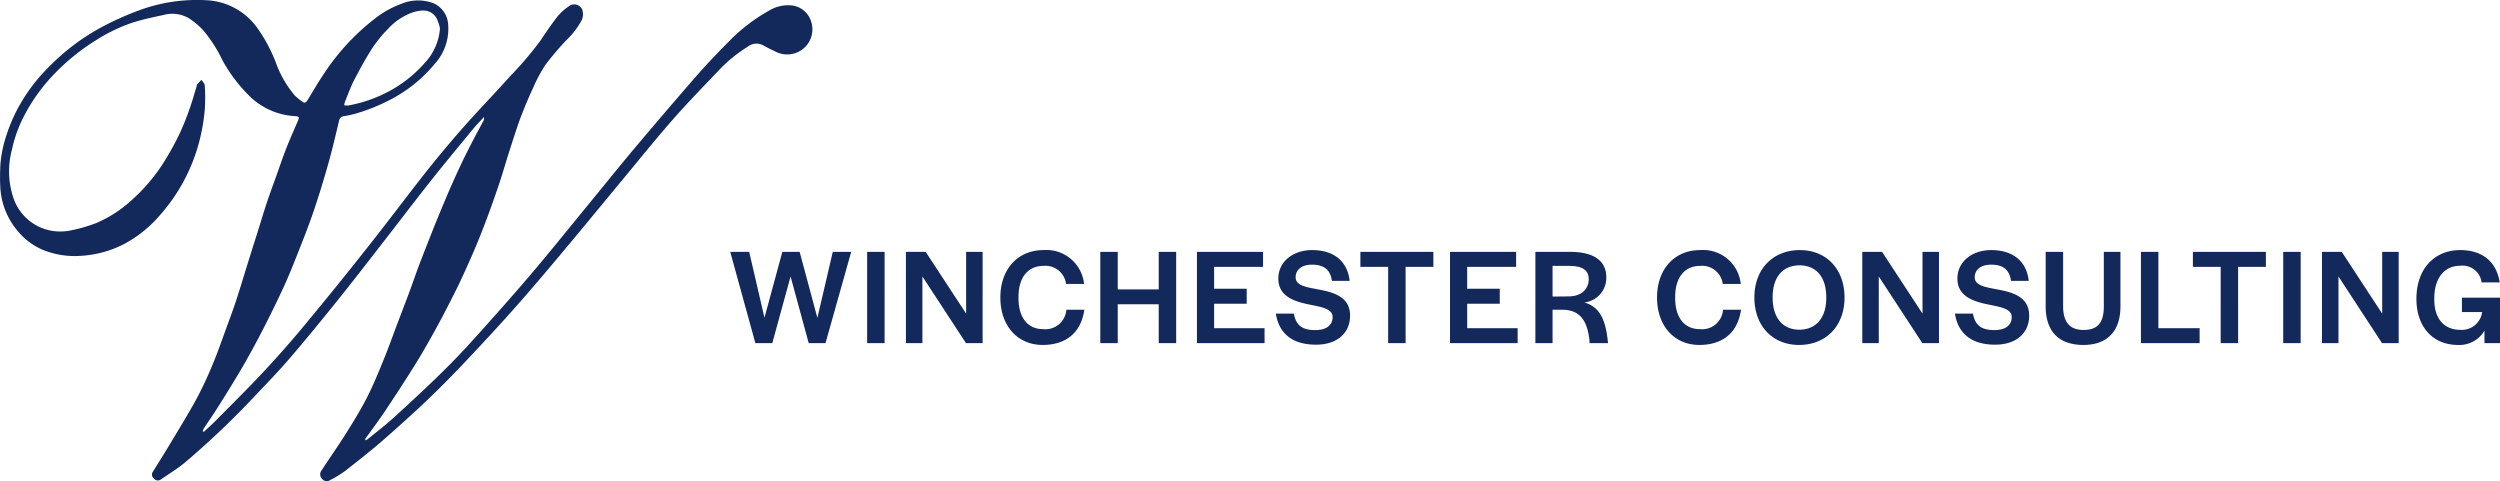
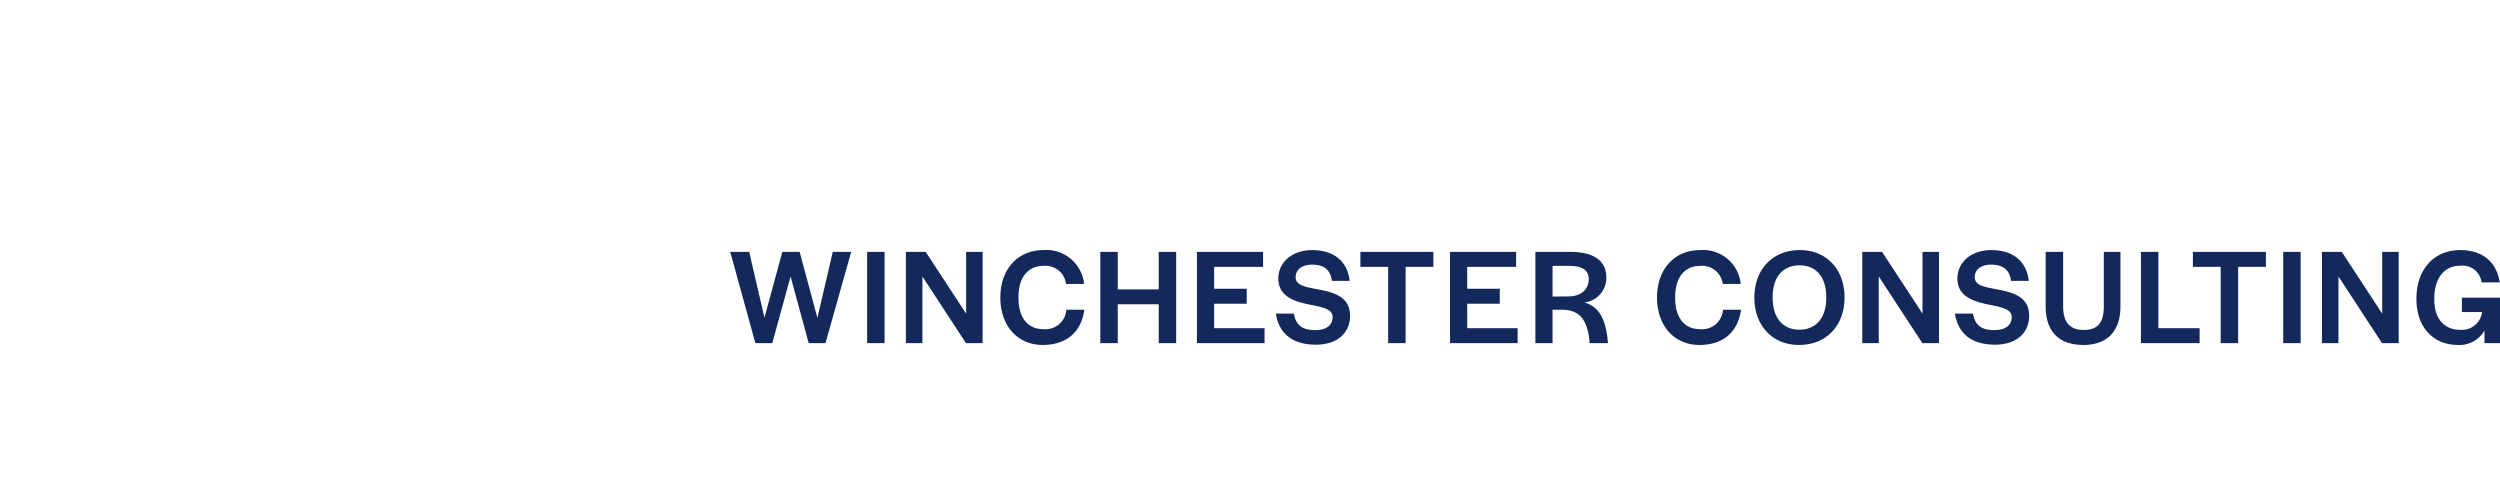
<svg xmlns="http://www.w3.org/2000/svg" width="363.719" height="70" viewBox="0 0 363.719 70">
  <defs>
    <clipPath id="clip-path">
      <rect id="Rectangle_478" data-name="Rectangle 478" width="118.218" height="70" fill="#14295b" />
    </clipPath>
  </defs>
  <g id="logo_header" data-name="logo header" transform="translate(-264.675 -13.149)">
    <path id="Path_1246" data-name="Path 1246" d="M3.88,0H6.34L9-9.7,11.64,0h2.44l3.74-13.28H15.14L12.9-3.68l-2.58-9.6H7.8L5.2-3.7,2.98-13.28H.22ZM20.14,0h2.54V-13.28H20.14Zm5.64,0h2.4V-9.7L34.52,0h2.42V-13.28h-2.4V-4.3l-5.88-8.98H25.78Zm19.9.26c3.24,0,5.56-1.64,6.06-5.12H49.12a3.049,3.049,0,0,1-3.38,2.82c-2.24,0-3.58-1.68-3.58-4.5v-.2c0-2.8,1.36-4.5,3.62-4.5a3.021,3.021,0,0,1,3.3,2.62H51.7a5.507,5.507,0,0,0-5.9-4.92c-3.74,0-6.28,2.76-6.28,6.9C39.52-2.52,42.02.26,45.68.26ZM54.06,0H56.6V-5.66h5.96V0H65.1V-13.28H62.56v5.46H56.6v-5.46H54.06ZM68.12,0h9.84V-2.18H70.62V-5.74h4.74V-7.92H70.62V-11.1h7.12v-2.18H68.12ZM85.44.22C88.52.22,90.4-1.46,90.4-4c0-2.68-2.26-3.36-4.44-3.78-1.82-.36-3.48-.54-3.48-1.8,0-1.12.9-1.84,2.38-1.84,1.74,0,2.68.74,2.9,2.36h2.58c-.32-2.88-2.32-4.48-5.46-4.48-2.84,0-4.92,1.72-4.92,4.14,0,2.64,2.4,3.36,4.6,3.8,1.82.36,3.3.64,3.3,1.8,0,1.2-.92,1.9-2.52,1.9-1.9,0-2.8-.68-3.12-2.4H79.6C80.04-1.48,81.92.22,85.44.22ZM95.94,0h2.54V-11.1h4.04v-2.18H91.9v2.18h4.04Zm9,0h9.84V-2.18h-7.34V-5.74h4.74V-7.92h-4.74V-11.1h7.12v-2.18h-9.62Zm12.42,0h2.5V-4.86h1.44c2.6.02,3.6,1.64,3.92,4.38l.02.48h2.7a6.211,6.211,0,0,1-.08-.64c-.38-3.12-1.34-4.7-3.38-5.28a3.6,3.6,0,0,0,3.2-3.66c0-2.18-1.52-3.7-5.26-3.7h-5.06Zm2.5-6.78v-4.46h2.4c2.06,0,2.86.68,2.86,1.96,0,1.14-.76,2.48-3,2.48ZM141.22.26c3.24,0,5.56-1.64,6.06-5.12h-2.62a3.049,3.049,0,0,1-3.38,2.82c-2.24,0-3.58-1.68-3.58-4.5v-.2c0-2.8,1.36-4.5,3.62-4.5a3.021,3.021,0,0,1,3.3,2.62h2.62a5.507,5.507,0,0,0-5.9-4.92c-3.74,0-6.28,2.76-6.28,6.9C135.06-2.52,137.56.26,141.22.26Zm14.5,0c3.98,0,6.62-2.82,6.62-6.9,0-4.1-2.62-6.9-6.5-6.9-3.98,0-6.62,2.82-6.62,6.9C149.22-2.54,151.84.26,155.72.26Zm.04-2.22c-2.42,0-3.88-1.74-3.88-4.64v-.1c0-2.94,1.5-4.62,3.92-4.62s3.88,1.72,3.88,4.62v.1C159.68-3.66,158.18-1.96,155.76-1.96ZM164.92,0h2.4V-9.7L173.66,0h2.42V-13.28h-2.4V-4.3l-5.88-8.98h-2.88Zm19.32.22c3.08,0,4.96-1.68,4.96-4.22,0-2.68-2.26-3.36-4.44-3.78-1.82-.36-3.48-.54-3.48-1.8,0-1.12.9-1.84,2.38-1.84,1.74,0,2.68.74,2.9,2.36h2.58c-.32-2.88-2.32-4.48-5.46-4.48-2.84,0-4.92,1.72-4.92,4.14,0,2.64,2.4,3.36,4.6,3.8,1.82.36,3.3.64,3.3,1.8,0,1.2-.92,1.9-2.52,1.9-1.9,0-2.8-.68-3.12-2.4H178.4C178.84-1.48,180.72.22,184.24.22ZM197.1.26c3.3,0,5.38-1.84,5.38-5.6v-7.94h-2.42v7.94c0,2.34-.88,3.42-2.94,3.42-2.02,0-2.98-1.14-2.98-3.46v-7.9H191.6v7.92C191.6-1.72,193.5.26,197.1.26ZM205.46,0H214V-2.18h-6v-11.1h-2.54Zm11.6,0h2.54V-11.1h4.04v-2.18H213.02v2.18h4.04Zm9.1,0h2.54V-13.28h-2.54Zm5.64,0h2.4V-9.7L240.54,0h2.42V-13.28h-2.4V-4.3l-5.88-8.98H231.8Zm19.78.26a4.217,4.217,0,0,0,3.86-2.08V0h2.26V-6.62h-5.54v2.1h2.94a2.974,2.974,0,0,1-3.18,2.58c-2.34,0-3.78-1.62-3.78-4.38v-.2c0-3,1.52-4.74,3.76-4.74a2.787,2.787,0,0,1,3.12,2.42h2.64c-.48-3.08-2.6-4.7-5.74-4.7-3.78,0-6.38,2.74-6.38,7.1C245.54-2.36,247.94.26,251.58.26Z" transform="translate(370.694 63.074)" fill="#14295b" />
    <g id="Group_472" data-name="Group 472" transform="translate(264.675 13.149)">
      <g id="Group_470" data-name="Group 470" clip-path="url(#clip-path)">
-         <path id="Path_567" data-name="Path 567" d="M29.654,62.827c.556-.521,1.132-1.024,1.667-1.566,2.373-2.4,4.782-4.772,7.086-7.24q3.092-3.315,5.983-6.81,4.6-5.545,9.063-11.2c2.514-3.172,4.949-6.405,7.431-9.6,2.805-3.608,5.743-7.1,8.852-10.458,1.541-1.665,3.1-3.313,4.611-5.006A47.6,47.6,0,0,0,78.73,5.762c.759-1.147,1.536-2.285,2.384-3.372a8.111,8.111,0,0,1,1.6-1.448,1.288,1.288,0,0,1,1.958.367,2.082,2.082,0,0,1-.059,1.667A11.924,11.924,0,0,1,82.344,5.9a45.039,45.039,0,0,0-2.961,3.488A21.223,21.223,0,0,0,77.6,12.7c-.632,1.332-1.191,2.694-1.73,4.061-.4,1.012-.729,2.055-1.073,3.088-.358,1.083-.7,2.171-1.041,3.258-.367,1.168-.7,2.344-1.09,3.5q-.708,2.122-1.475,4.215T69.581,35c-.47,1.161-.974,2.318-1.486,3.454s-1.054,2.35-1.627,3.5c-.875,1.751-1.756,3.5-2.694,5.218-1.026,1.882-2.07,3.76-3.2,5.585-1.452,2.354-2.97,4.668-4.5,6.97-.929,1.4-1.941,2.74-2.913,4.1-.025.036-.013.095-.025.221a1.126,1.126,0,0,0,.31-.112c1.338-1.1,2.721-2.148,3.992-3.315,2.677-2.455,5.368-4.93,7.933-7.514,2.2-2.213,4.274-4.559,6.354-6.89,2.215-2.481,4.407-4.984,6.546-7.533,2.645-3.161,5.223-6.359,7.832-9.543,2.1-2.559,4.169-5.14,6.3-7.672q4.335-5.145,8.749-10.222c1.513-1.732,3.1-3.408,4.719-5.037A25.69,25.69,0,0,1,111.9,1.538,5.331,5.331,0,0,1,115.288.8a3.355,3.355,0,0,1,2.66,2.152A3.646,3.646,0,0,1,115.463,7.8a3.755,3.755,0,0,1-2.788-.367c-.556-.272-1.119-.533-1.652-.843a2.046,2.046,0,0,0-2.268.223,20.882,20.882,0,0,0-4.3,3.551c-2.2,2.306-4.426,4.592-6.534,6.991-2.479,2.831-4.847,5.764-7.242,8.66-2.489,3-4.955,6.017-7.452,9.008-2.183,2.62-4.373,5.235-6.609,7.809q-2.951,3.4-6.028,6.7c-2.346,2.529-4.7,5.037-7.155,7.446-2.4,2.35-4.9,4.6-7.419,6.818-1.88,1.65-3.853,3.193-5.821,4.736a15.548,15.548,0,0,1-2.146,1.3.851.851,0,0,1-1.115-.08.952.952,0,0,1-.175-1.284c1.231-1.876,2.529-3.718,3.714-5.619,1.054-1.671,2.082-3.372,2.974-5.128s1.65-3.623,2.4-5.465c.7-1.705,1.309-3.444,1.962-5.166.575-1.52,1.163-3.033,1.73-4.557.468-1.265.9-2.529,1.372-3.794.457-1.222.94-2.436,1.418-3.65.44-1.121.879-2.242,1.338-3.357q.831-2.02,1.686-4.023.854-1.954,1.762-3.884c.523-1.1,1.077-2.2,1.64-3.284.537-1.039,1.106-2.065,1.654-3.1.036-.07,0-.173,0-.422-.62.685-1.166,1.241-1.661,1.84-1.947,2.379-3.924,4.748-5.832,7.149-2.529,3.187-4.98,6.422-7.476,9.628-2.167,2.784-4.318,5.577-6.534,8.325s-4.443,5.48-6.744,8.159c-1.606,1.869-3.326,3.646-5.027,5.436a123.255,123.255,0,0,1-10.18,9.695c-1.111.932-2.369,1.686-3.568,2.514a.728.728,0,0,1-1-.15.721.721,0,0,1-.135-1c.82-1.321,1.654-2.637,2.453-3.973,1.326-2.213,2.687-4.409,3.918-6.675a55.208,55.208,0,0,0,2.375-5.1c.721-1.728,1.33-3.5,1.975-5.269.5-1.353,1-2.7,1.446-4.072.58-1.77,1.106-3.558,1.661-5.334.481-1.536.969-3.071,1.452-4.607.443-1.408.86-2.824,1.326-4.215s.965-2.717,1.45-4.078c.449-1.265.877-2.529,1.368-3.777.523-1.324,1.1-2.626,1.669-3.929.228-.521.171-.653-.4-.689A10.25,10.25,0,0,1,36.323,14a22.274,22.274,0,0,1-3.985-5.282,20.111,20.111,0,0,0-2.8-4.344,11.213,11.213,0,0,0-2.074-1.728,4.788,4.788,0,0,0-3.663-.47c-1.522.339-3.06.643-4.54,1.125a24.2,24.2,0,0,0-5.2,2.491,31.307,31.307,0,0,0-6.384,5.2,25.833,25.833,0,0,0-4.276,6.078A19.438,19.438,0,0,0,1.72,21.838a12.169,12.169,0,0,0,.247,7.006,7.169,7.169,0,0,0,4.441,4.447A7.378,7.378,0,0,0,10.4,33.5a22.425,22.425,0,0,0,3.7-1.088A18.227,18.227,0,0,0,19.39,28.9a25.414,25.414,0,0,0,4.426-5.269A41.652,41.652,0,0,0,26.1,19.505,37.75,37.75,0,0,0,27.6,15.779c.386-1.071.681-2.173,1.016-3.26a.823.823,0,0,1,.1-.285c.188-.211.4-.422.594-.62.169.27.466.533.478.809a26.222,26.222,0,0,1,.013,3.429,27.87,27.87,0,0,1-1.119,5.828,26.045,26.045,0,0,1-5.438,9.657,17.963,17.963,0,0,1-5.284,4.215,15.646,15.646,0,0,1-6.068,1.659,12.3,12.3,0,0,1-5.577-.826,9.565,9.565,0,0,1-3.794-2.841,10.662,10.662,0,0,1-2.485-6.5c-.051-1-.03-2.013.015-3.016A17.417,17.417,0,0,1,.93,19.7,23.517,23.517,0,0,1,3.058,14.94,25.44,25.44,0,0,1,7.238,9.608a31.952,31.952,0,0,1,7.5-5.636,44.244,44.244,0,0,1,5.583-2.5,24.273,24.273,0,0,1,9.6-1.444,9.65,9.65,0,0,1,7.625,4.194A22.526,22.526,0,0,1,40.11,9.049a15.669,15.669,0,0,0,2.79,4.858,9.67,9.67,0,0,0,1.088.885c.363.291.565.084.757-.226.824-1.343,1.61-2.712,2.493-4a32.839,32.839,0,0,1,7.231-7.8,13.985,13.985,0,0,1,3.9-2.2,6.313,6.313,0,0,1,4.679-.1A3.588,3.588,0,0,1,65.2,3.527a7.6,7.6,0,0,1-1.945,5.758,20.747,20.747,0,0,1-6.409,5.187,27.467,27.467,0,0,1-4.974,2.019,14.06,14.06,0,0,1-1.77.4.83.83,0,0,0-.782.714c-.5,2.091-.982,4.186-1.568,6.253-.666,2.356-1.383,4.7-2.173,7.016-.712,2.091-1.534,4.148-2.346,6.2-.62,1.572-1.252,3.142-1.958,4.677q-1.4,3.031-2.925,6c-.948,1.846-1.935,3.676-2.974,5.48-1.134,1.958-2.337,3.876-3.537,5.794-.7,1.123-1.463,2.209-2.192,3.317a1.915,1.915,0,0,0-.152.384ZM64.008,4.107a6.323,6.323,0,0,0-.358-1.155,2.166,2.166,0,0,0-1.971-1.418,5.188,5.188,0,0,0-1.585.251,8.849,8.849,0,0,0-3.583,2.356,18.841,18.841,0,0,0-2.329,2.835c-.969,1.5-1.827,3.079-2.651,4.666-.523,1.01-.9,2.095-1.338,3.149a2.917,2.917,0,0,0-.118.508,1.875,1.875,0,0,0,.523.057,19.821,19.821,0,0,0,4.833-1.5,18.621,18.621,0,0,0,6.386-4.727A8.174,8.174,0,0,0,64.01,4.107Z" transform="translate(0 0)" fill="#14295b" />
-       </g>
+         </g>
    </g>
  </g>
</svg>